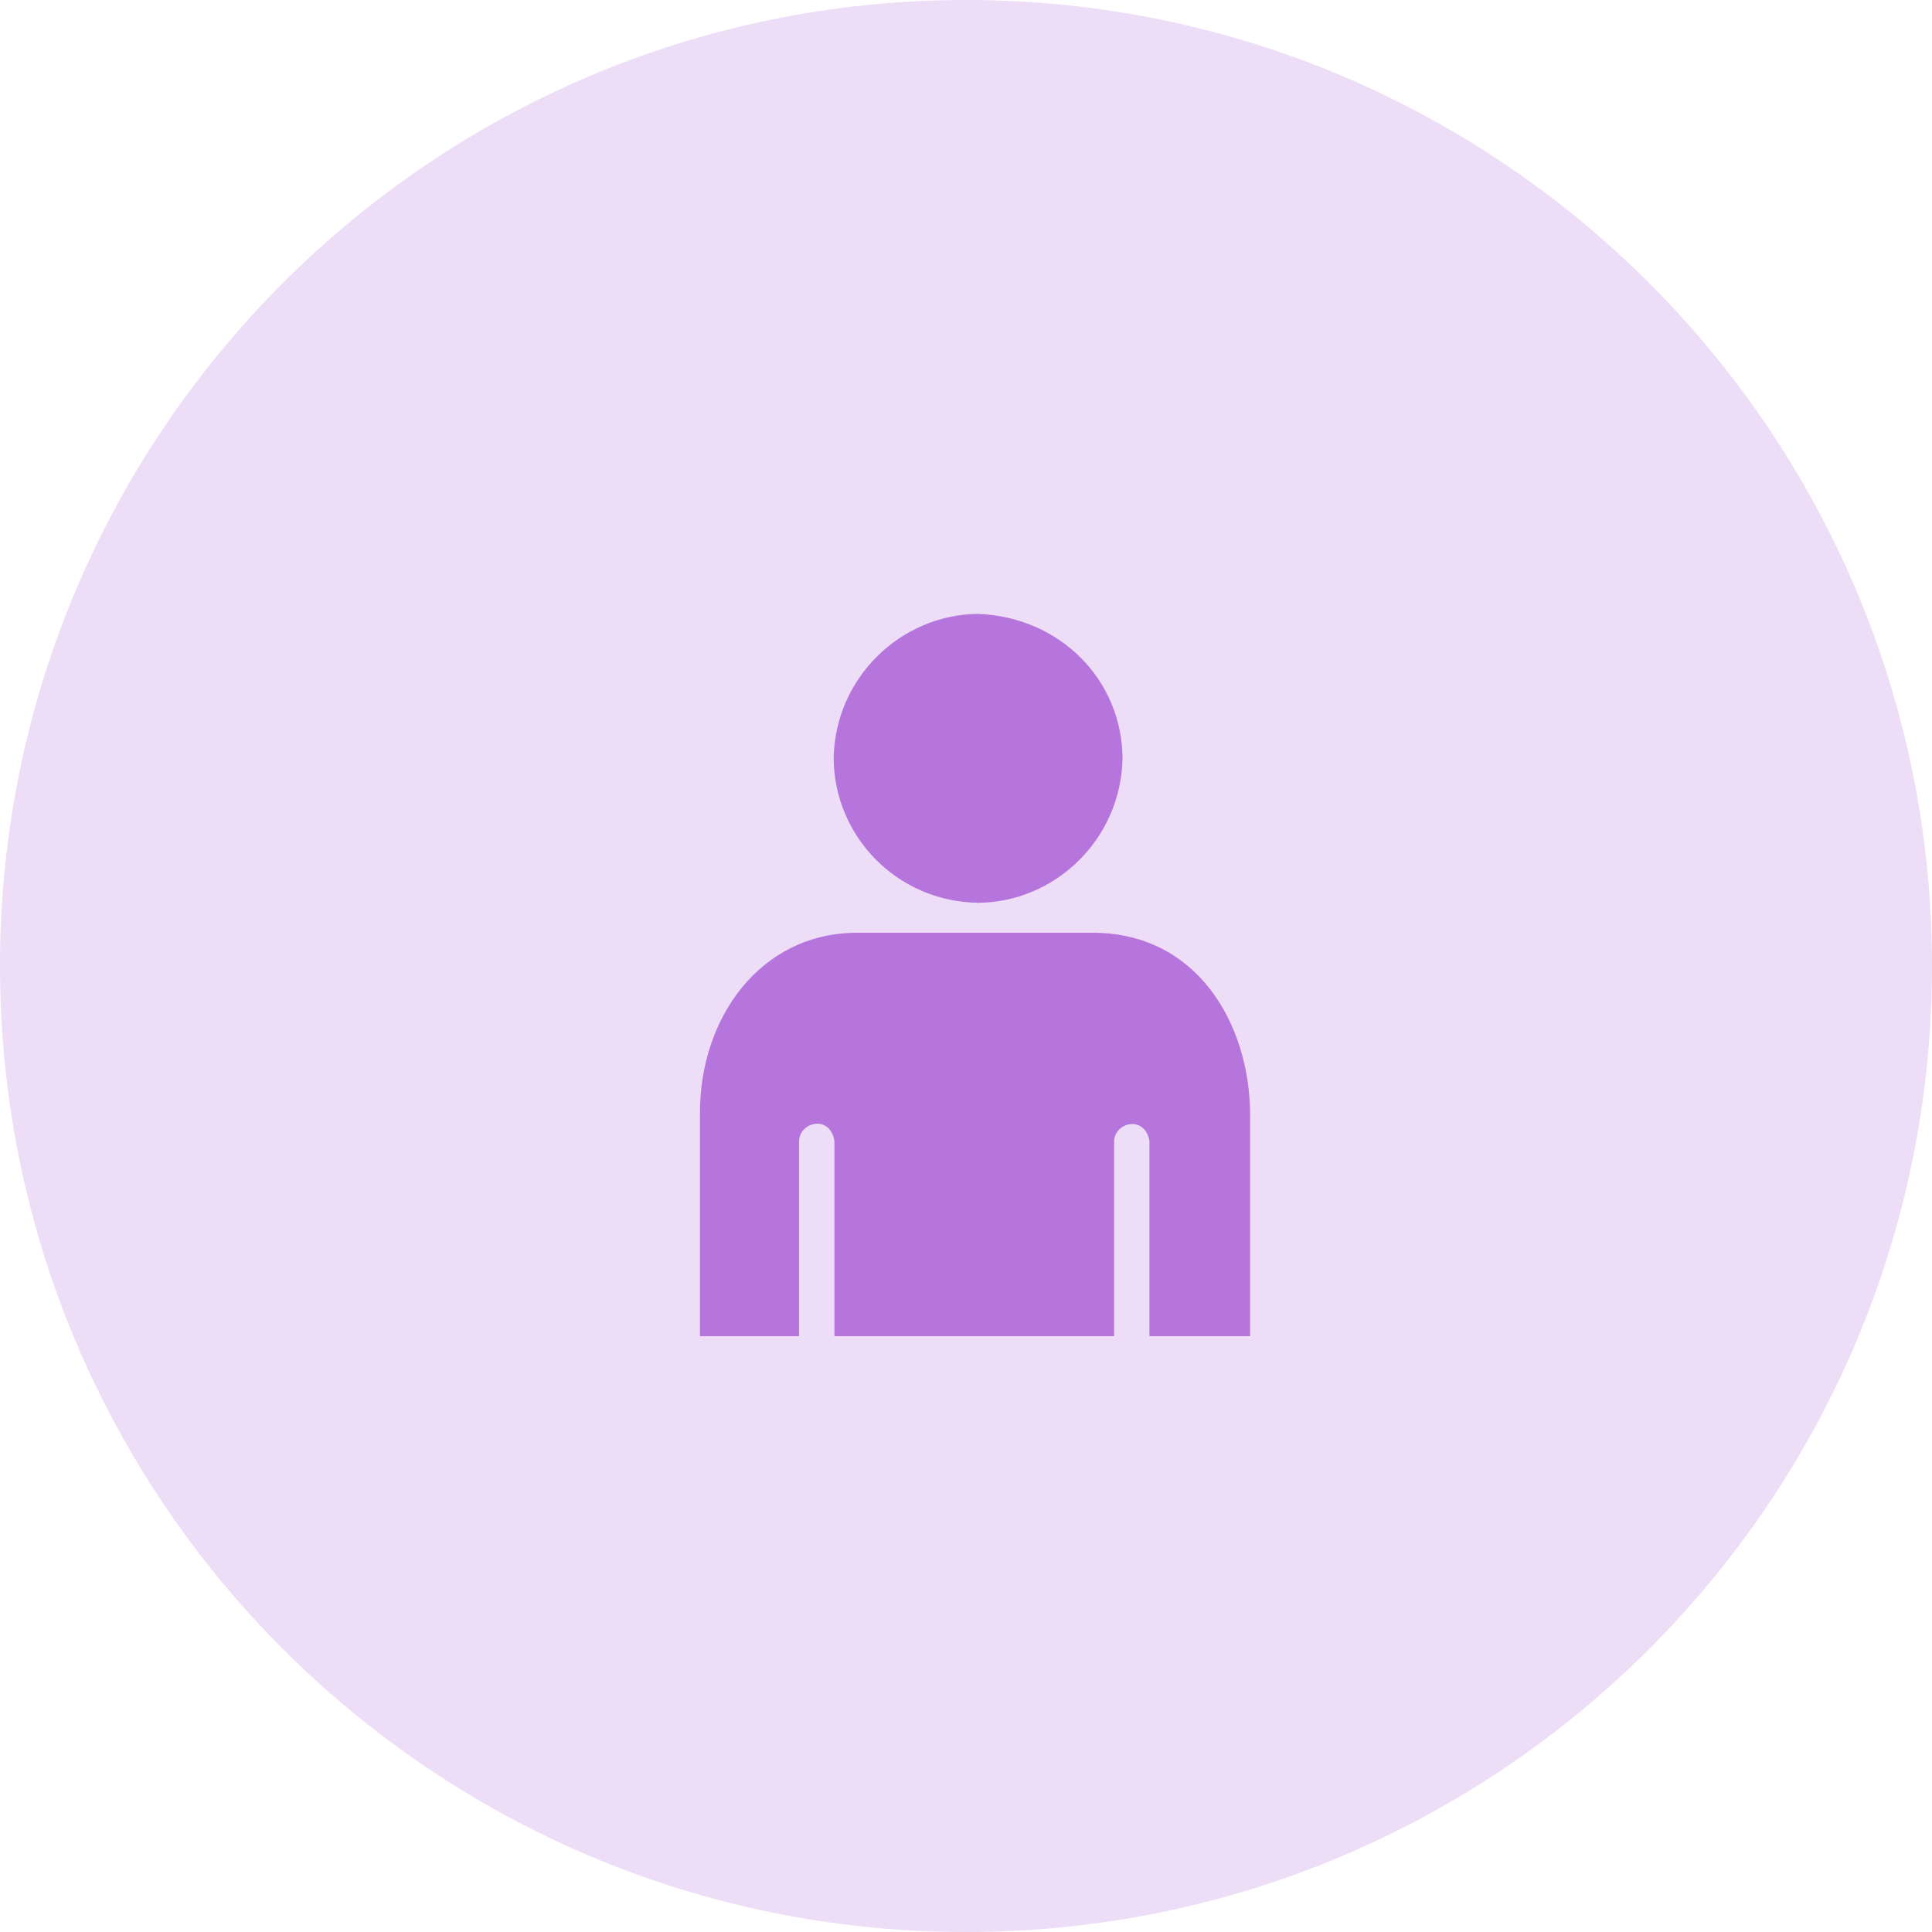
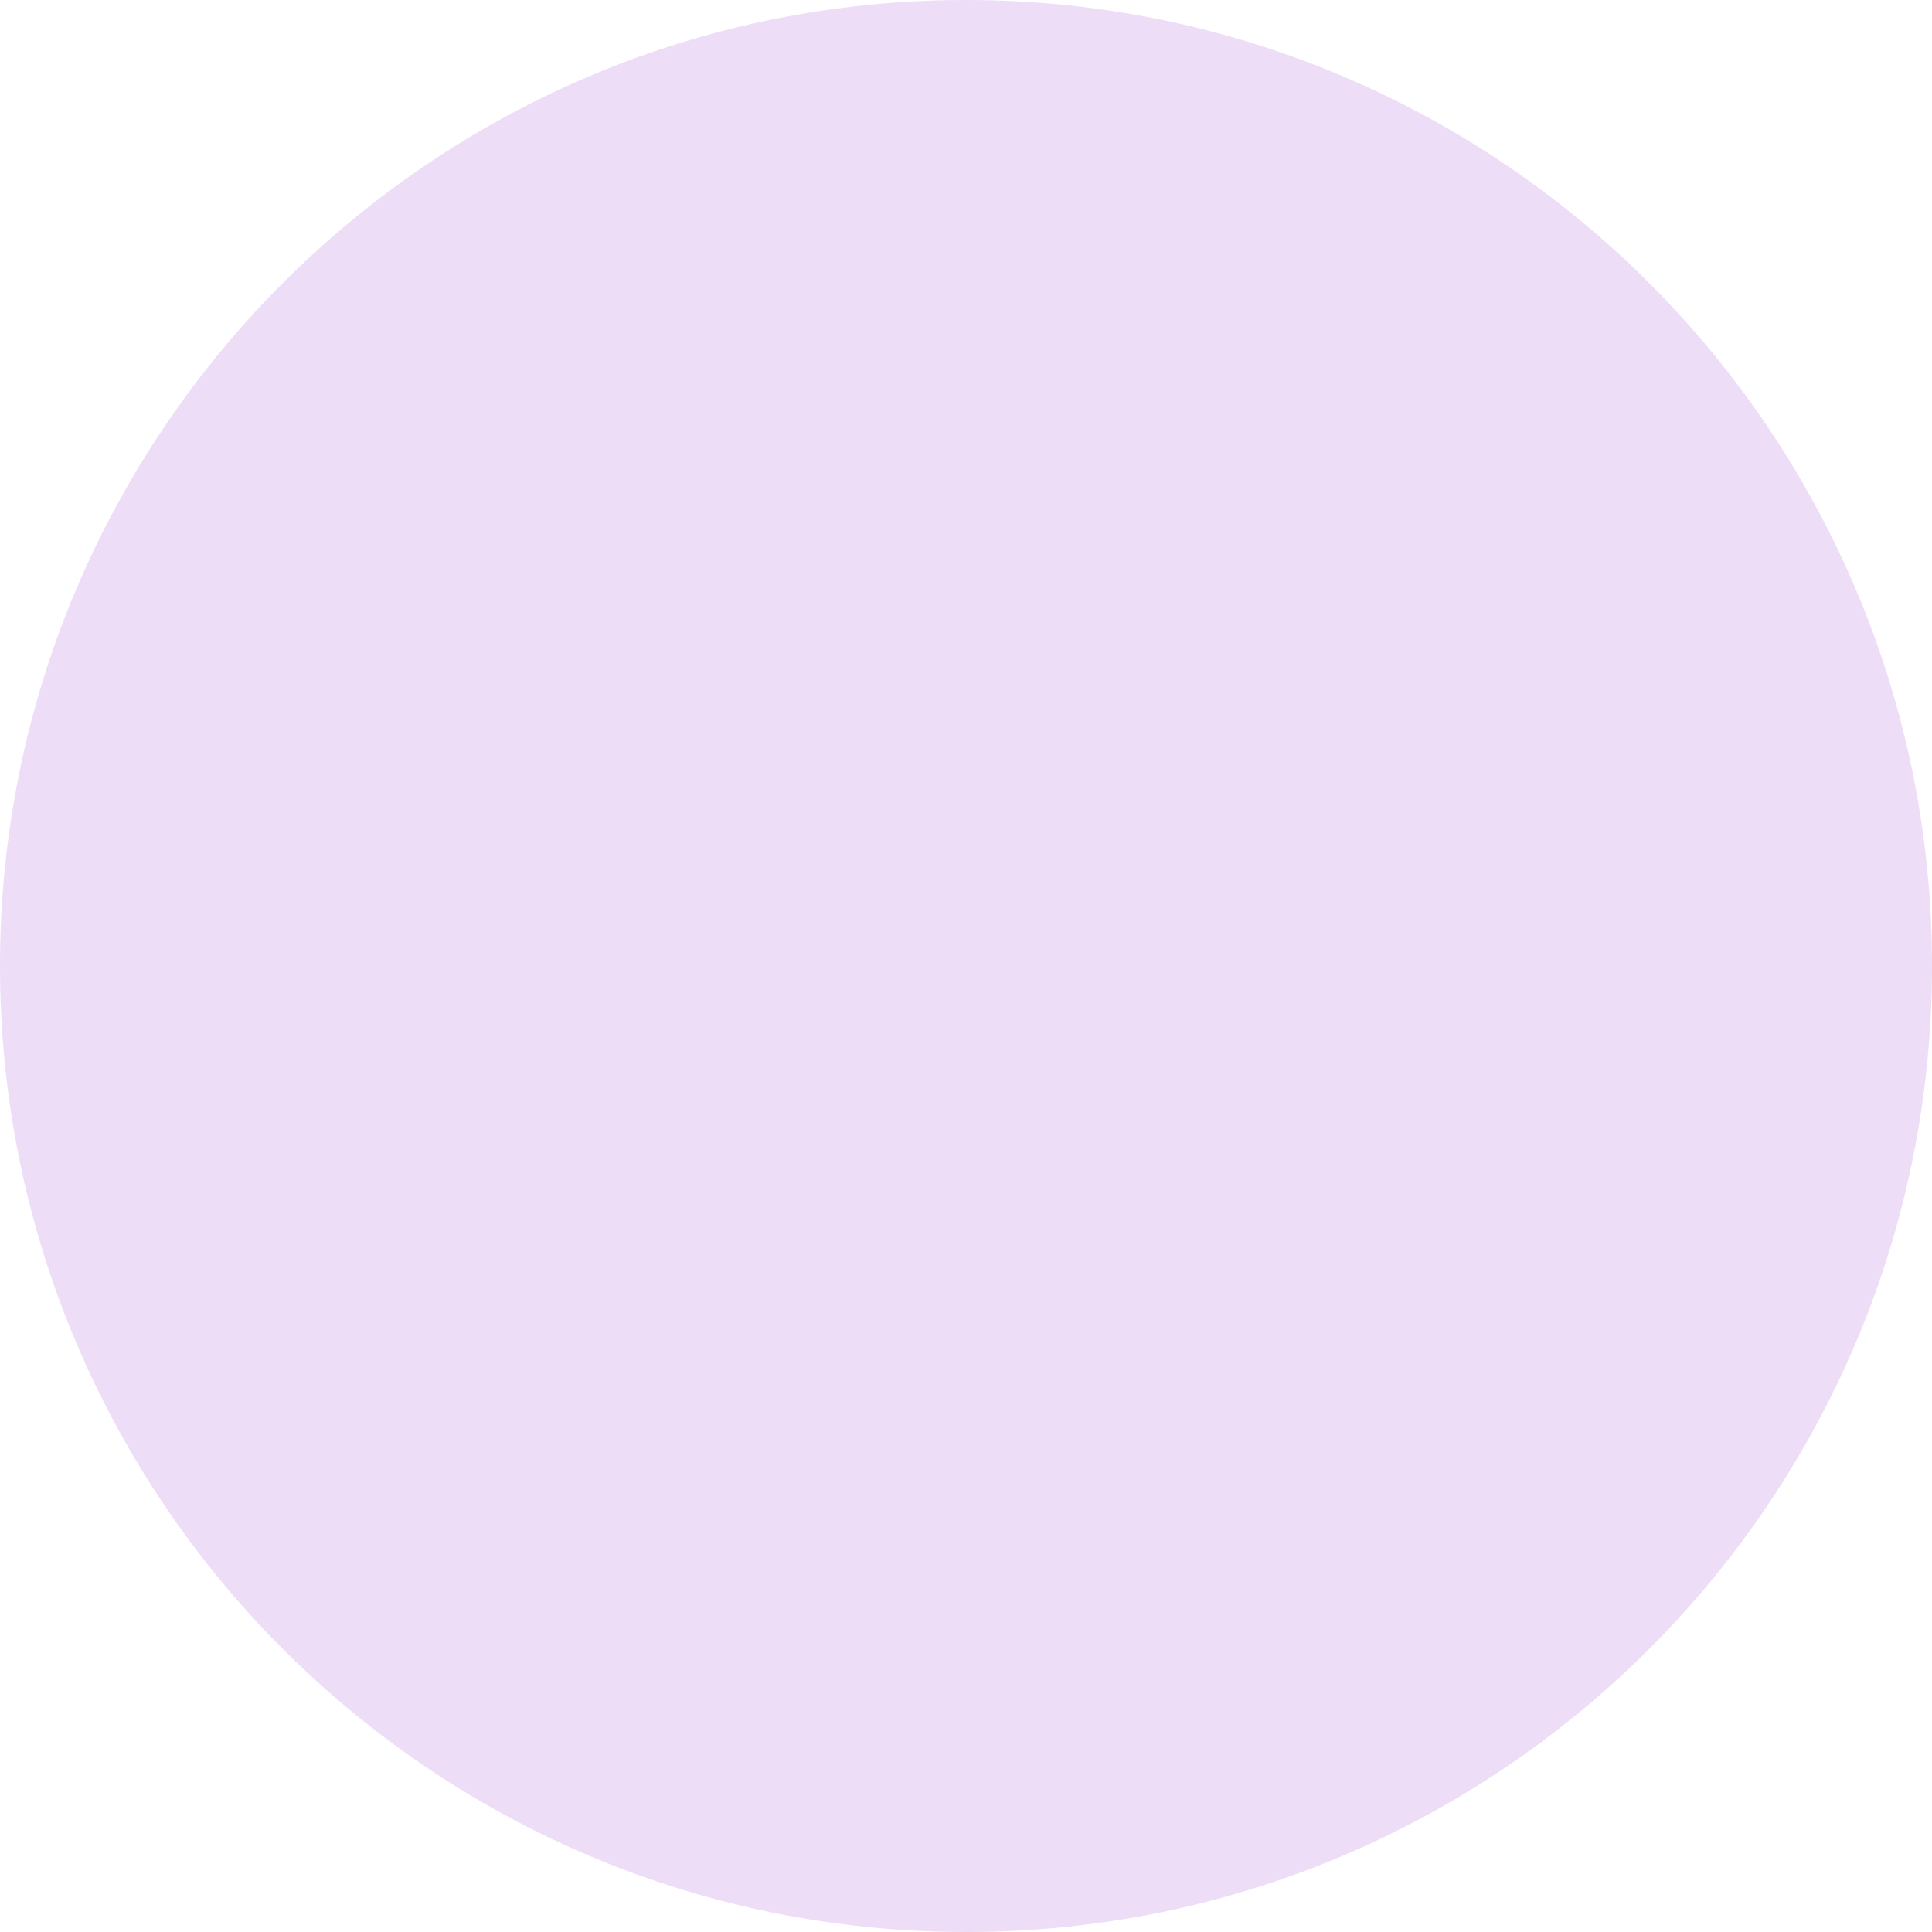
<svg xmlns="http://www.w3.org/2000/svg" width="107" height="107" viewBox="0 0 107 107" fill="none">
  <path opacity="0.8" d="M107 53.5C107 83.047 83.047 107 53.5 107C23.953 107 0 83.047 0 53.5C0 23.953 23.953 0 53.5 0C83.047 0 107 23.953 107 53.5Z" fill="#E8D4F4" />
-   <path d="M54.17 50C49.652 49.93 46.2 46.298 46.17 42C46.245 37.522 49.904 34.031 54.17 34C58.692 34.171 62.138 37.632 62.17 42C62.081 46.481 58.44 49.97 54.17 50ZM60.638 51.66C66.324 51.726 69.208 56.714 69.234 61.702V74H63.66L63.66 63.191C63.524 62.444 63.018 62.191 62.554 62.264C62.12 62.333 61.723 62.688 61.702 63.191V74H46.213V63.191C46.094 62.48 45.642 62.207 45.202 62.235C44.731 62.264 44.274 62.639 44.256 63.191V74H38.766V61.702C38.734 56.386 42.096 51.699 47.404 51.66H60.638Z" fill="#B675DD" />
</svg>